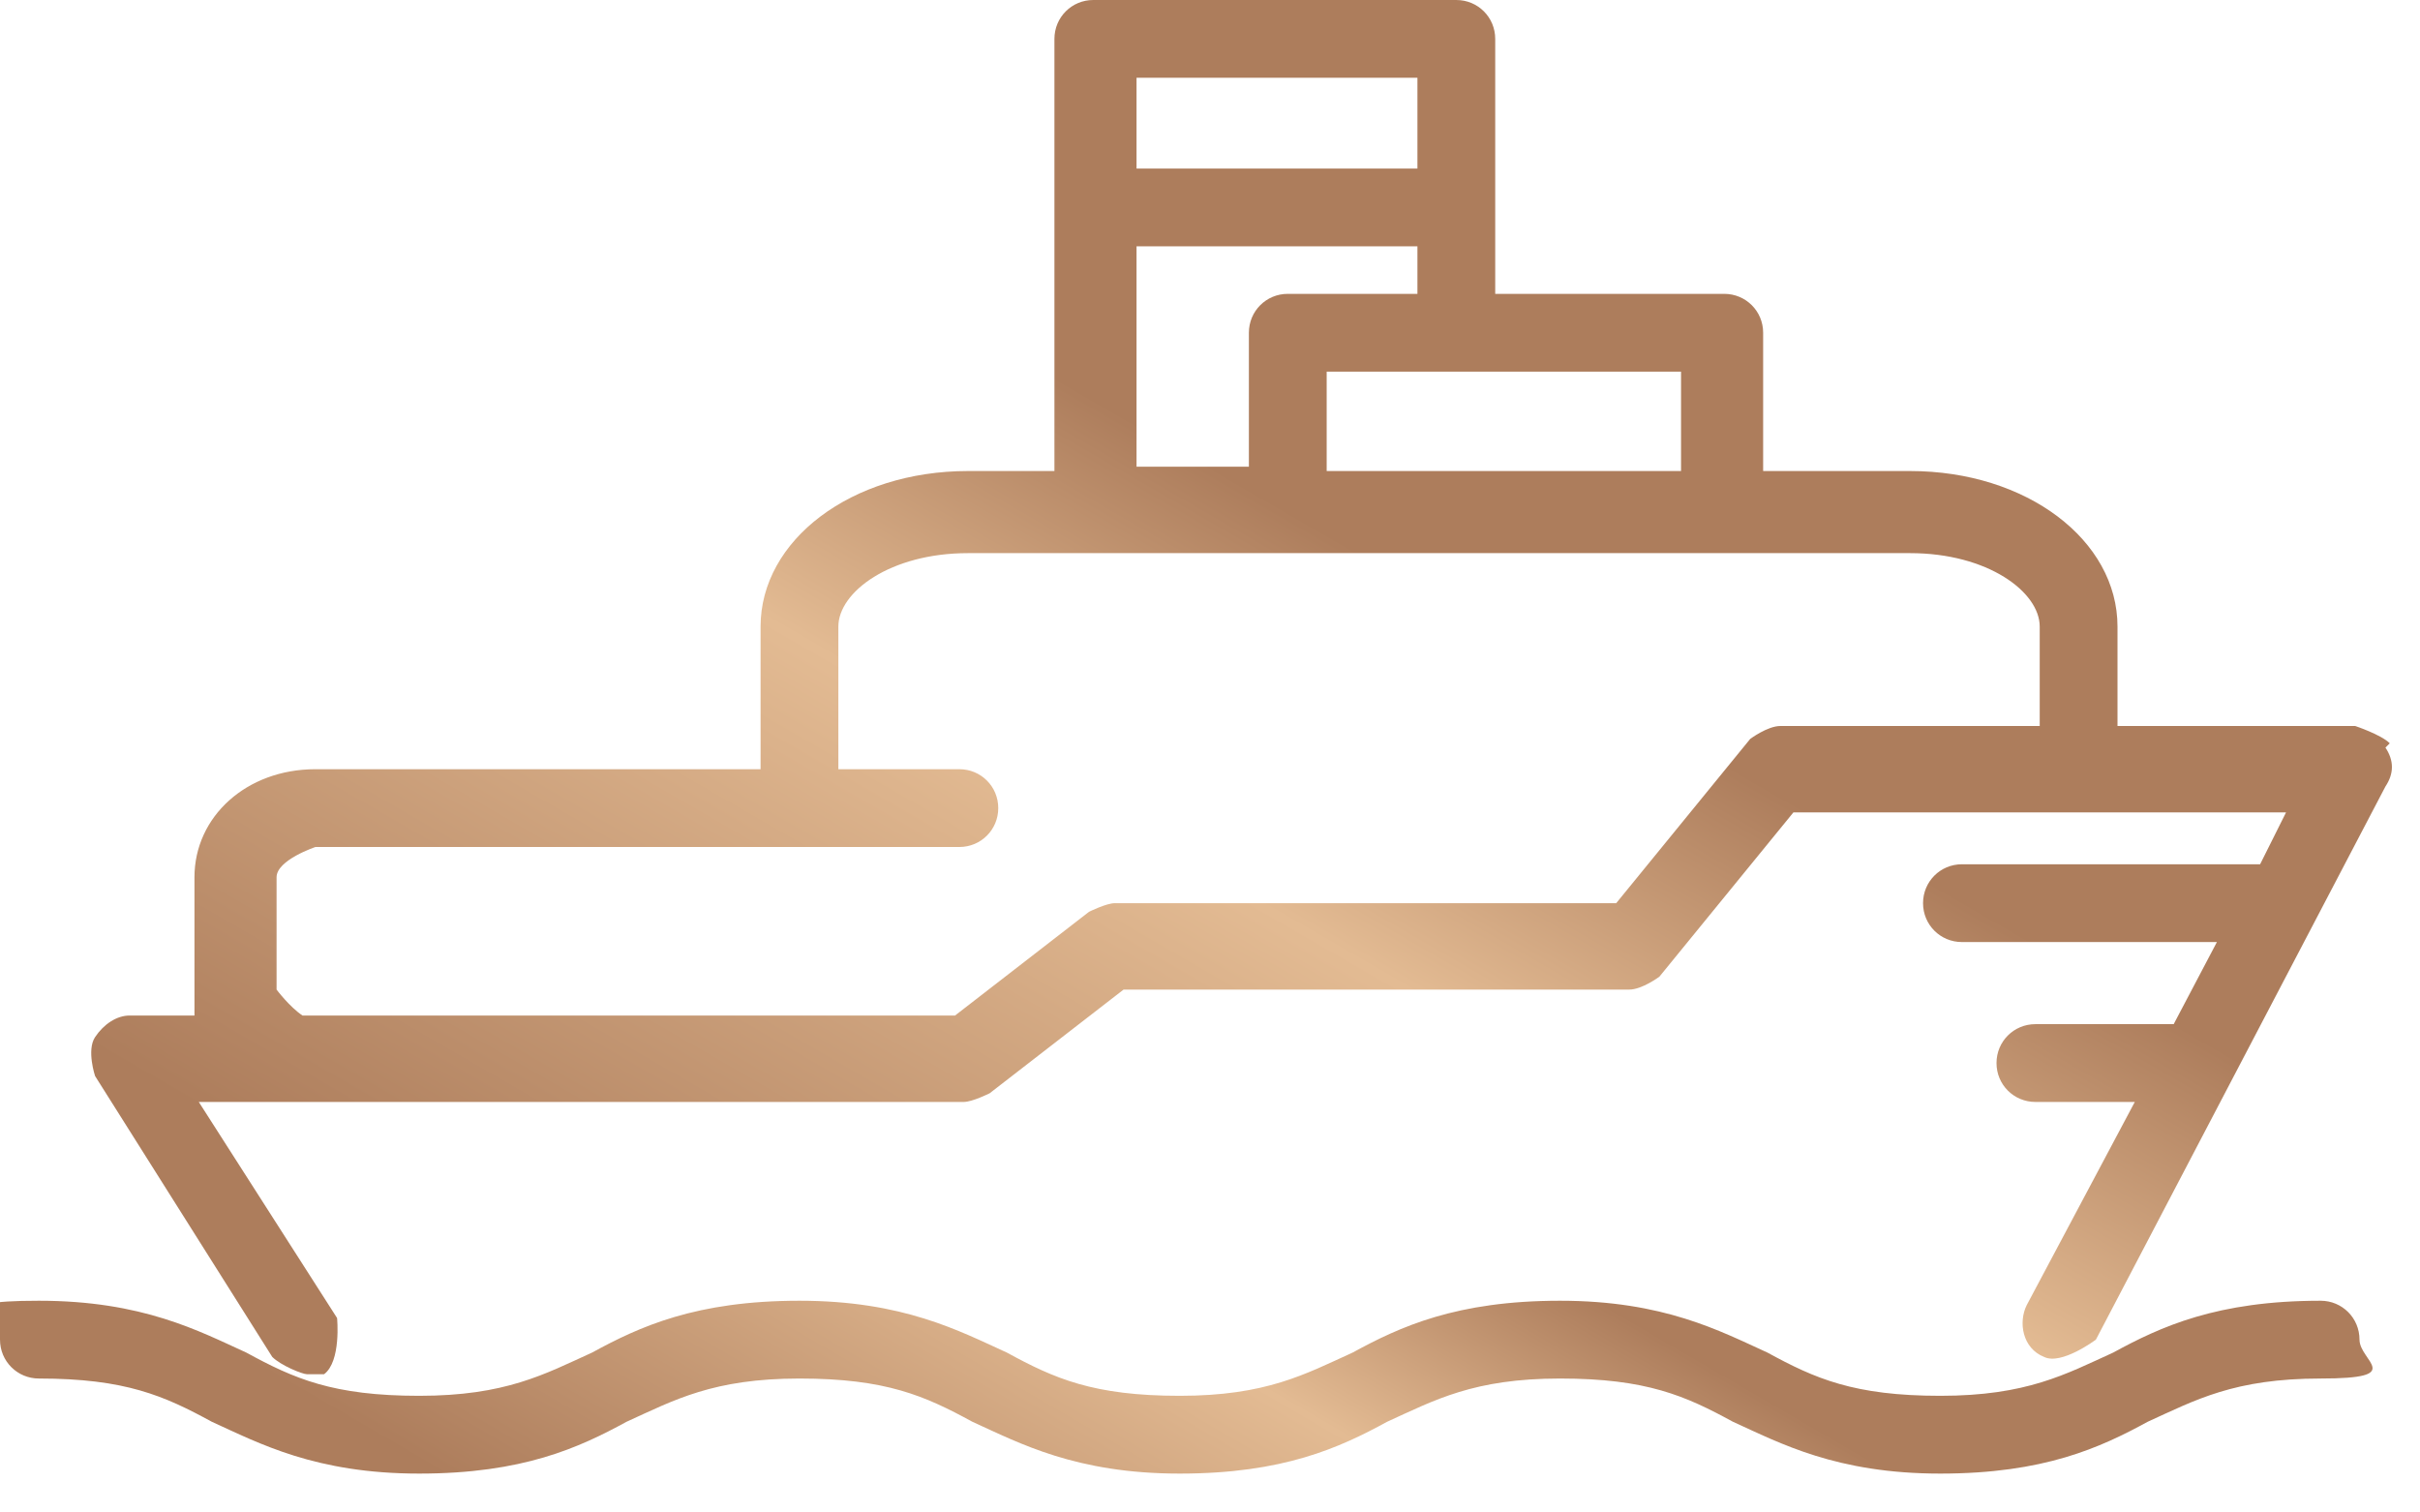
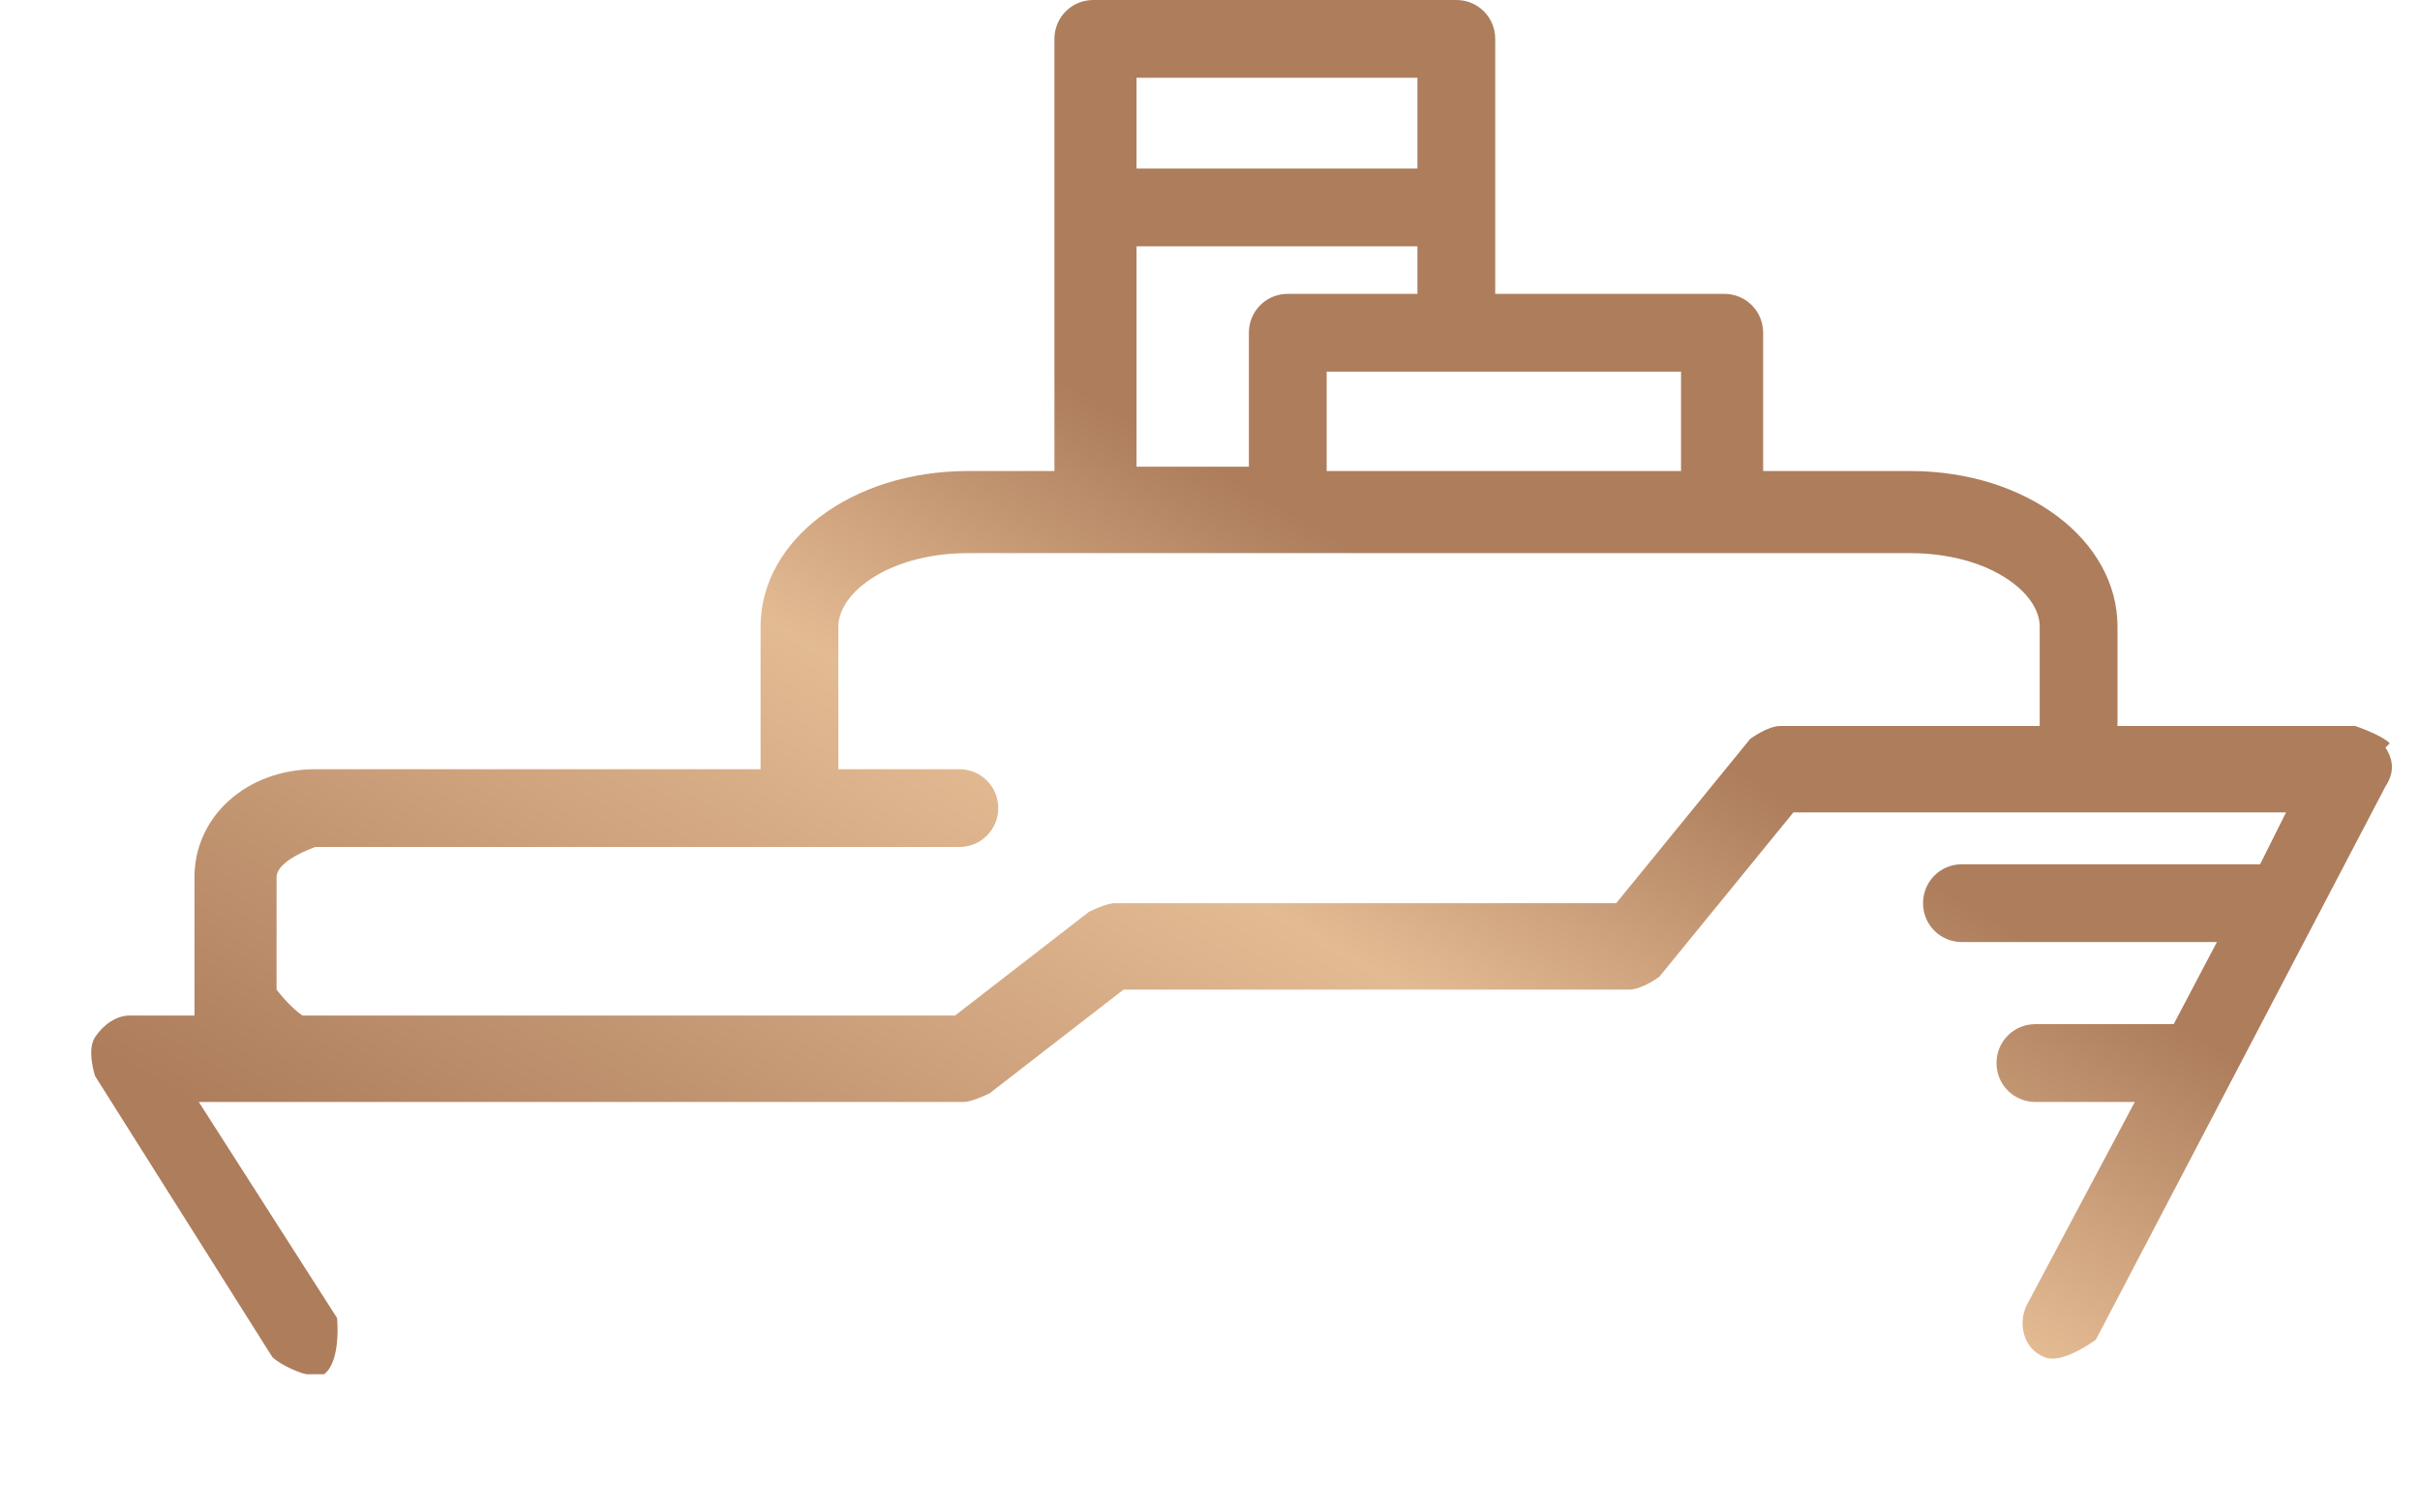
<svg xmlns="http://www.w3.org/2000/svg" xmlns:xlink="http://www.w3.org/1999/xlink" id="_Слой_1" data-name="Слой_1" version="1.1" viewBox="0 0 56 35">
  <defs>
    <style> .st0 { fill: url(#_Безымянный_градиент_102); } .st1 { fill: url(#_Безымянный_градиент_101); } .st2 { fill: url(#_Безымянный_градиент_10); } </style>
    <linearGradient id="_Безымянный_градиент_10" data-name="Безымянный градиент 10" x1="20.2" y1="43.2" x2="34.4" y2="18.8" gradientUnits="userSpaceOnUse">
      <stop offset=".1" stop-color="#ad7d5c" />
      <stop offset=".5" stop-color="#e3bb93" />
      <stop offset=".7" stop-color="#ad7d5c" />
    </linearGradient>
    <linearGradient id="_Безымянный_градиент_101" data-name="Безымянный градиент 10" x1="7.1" y1="31.8" x2="7.2" y2="31.8" xlink:href="#_Безымянный_градиент_10" />
    <linearGradient id="_Безымянный_градиент_102" data-name="Безымянный градиент 10" x1="18.8" y1="38.6" x2="39.3" y2="3.1" xlink:href="#_Безымянный_градиент_10" />
  </defs>
-   <path class="st2" d="M53.7,30.1c-2.4,0-3.7.6-4.8,1.2-1.1.5-2,1-4,1s-2.9-.4-4-1c-1.1-.5-2.4-1.2-4.8-1.2s-3.7.6-4.8,1.2c-1.1.5-2,1-4,1s-2.9-.4-4-1c-1.1-.5-2.4-1.2-4.8-1.2s-3.7.6-4.8,1.2c-1.1.5-2,1-4,1s-2.9-.4-4-1c-1.1-.5-2.4-1.2-4.8-1.2s-.9.4-.9.9.4.9.9.9c2,0,2.9.4,4,1,1.1.5,2.4,1.2,4.8,1.2s3.7-.6,4.8-1.2c1.1-.5,2-1,4-1s2.9.4,4,1c1.1.5,2.4,1.2,4.8,1.2s3.7-.6,4.8-1.2c1.1-.5,2-1,4-1s2.9.4,4,1c1.1.5,2.4,1.2,4.8,1.2s3.7-.6,4.8-1.2c1.1-.5,2-1,4-1s.9-.4.9-.9-.4-.9-.9-.9Z" />
-   <path class="st1" d="M7.2,31.8s0,0,0,0c0,0,0,0,0,0h0Z" />
  <path class="st0" d="M55.3,17.2c-.2-.2-.8-.4-.8-.4h-5.5v-2.3c0-2-2.1-3.6-4.8-3.6h-3.4v-3.2c0-.5-.4-.9-.9-.9h-5.3V.9c0-.5-.4-.9-.9-.9h-8.4c-.5,0-.9.4-.9.9v3.5c0,.1,0,.2,0,.4s0,.3,0,.4v5.7h-2c-2.7,0-4.8,1.6-4.8,3.6v3.3H7.3c-1.6,0-2.8,1.1-2.8,2.5v2.6c0,.2,0,.4,0,.6h-1.5c-.3,0-.6.2-.8.5-.2.3,0,.9,0,.9l4.1,6.5c.2.2.7.4.8.4.2,0,.3,0,.4,0,.4-.3.3-1.3.3-1.3l-3.2-5h17.7c.2,0,.6-.2.6-.2l3.1-2.4h11.7c.3,0,.7-.3.7-.3l3.1-3.8h11.4l-.6,1.2h-6.9c-.5,0-.9.4-.9.9s.4.9.9.9h5.9l-1,1.9h-3.2c-.5,0-.9.4-.9.9s.4.9.9.9h2.3l-2.5,4.7c-.2.4-.1,1,.4,1.2.4.2,1.2-.4,1.2-.4l6.7-12.8c.2-.3.2-.6,0-.9ZM38.9,10.9h-8.2v-2.3h8.2v2.3ZM29.8,6.8c-.5,0-.9.4-.9.9v3.1h-2.6v-5.1h6.5v1.1h-3ZM32.8,1.8v2.1h-6.5V1.8h6.5ZM41.2,16.8c-.3,0-.7.3-.7.3l-3.1,3.8h-11.6c-.2,0-.6.2-.6.2l-3.1,2.4H7c-.3-.2-.6-.6-.6-.6v-2.6c0-.4.9-.7.9-.7h14.9c.5,0,.9-.4.9-.9s-.4-.9-.9-.9h-2.8v-3.3c0-.8,1.2-1.7,3-1.7h21.8c1.8,0,3,.9,3,1.7v2.3h-6Z" />
</svg>